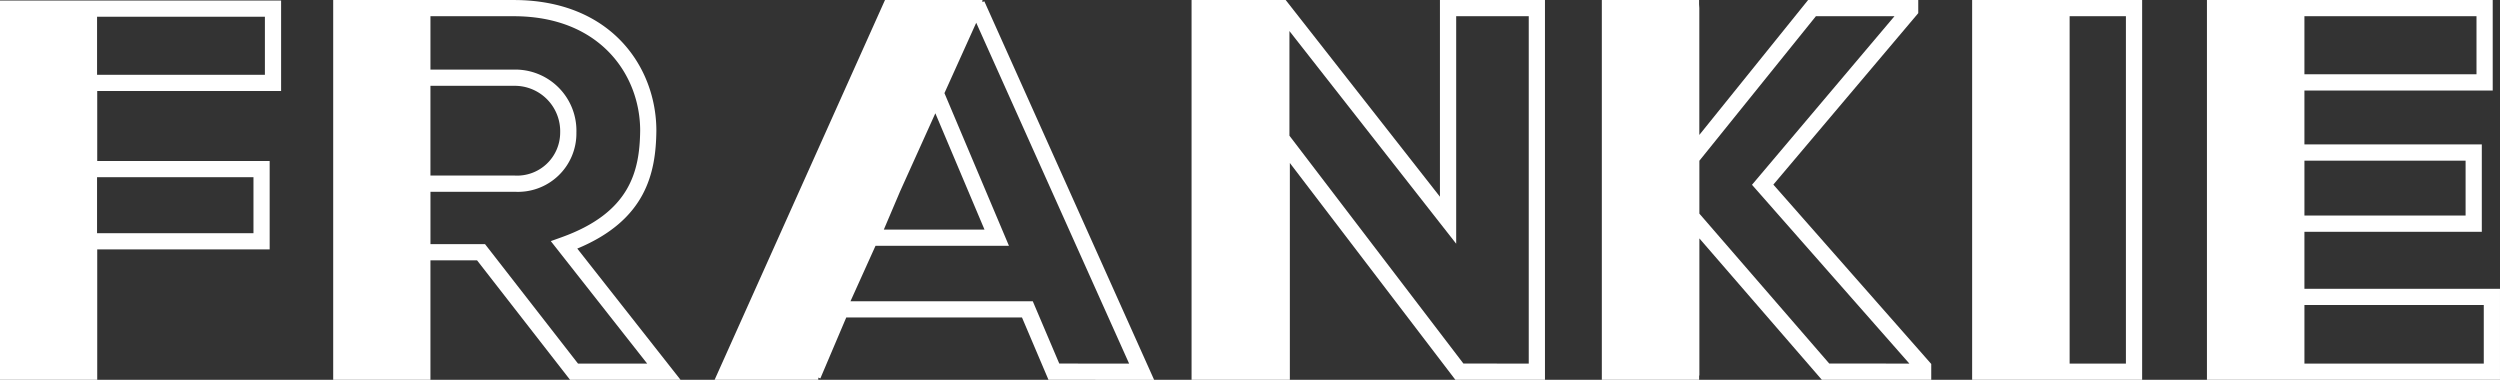
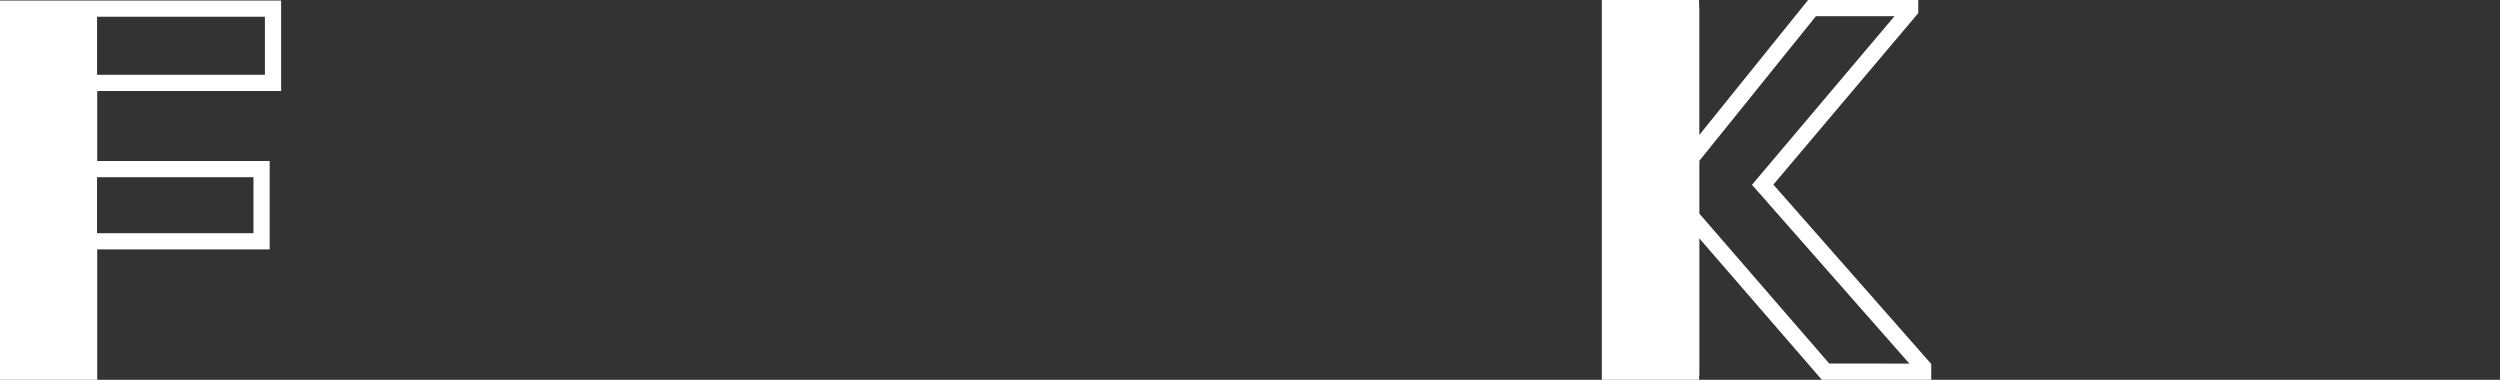
<svg xmlns="http://www.w3.org/2000/svg" id="Group_9" data-name="Group 9" width="213.943" height="32.502" viewBox="0 0 213.943 32.502">
  <rect x="0" y="0" width="213.943" height="32.502" fill="#333333" stroke="none" />
  <g id="Group_8" data-name="Group 8" transform="translate(0 0)">
    <g id="Group_1" data-name="Group 1" transform="translate(0 0.044)">
      <path id="Path_1" data-name="Path 1" d="M-738.52,1329.893v-32.457h24.056v7.744H-730.2v5.991h14.757v7.566H-730.2v11.157Zm21.691-12.544v-4.79h-13.386v4.79Zm.978-13.557v-4.968h-14.363v4.968Z" transform="translate(738.52 -1297.436)" fill="#fff" />
    </g>
    <g id="Group_2" data-name="Group 2" transform="translate(28.515)">
-       <path id="Path_2" data-name="Path 2" d="M-658.446,1329.845l-7.957-10.223h-3.989v10.223h-8.322v-32.5h15.45c8.387,0,12.206,5.8,12.206,11.183-.04,3.628-.886,7.643-6.768,10.088l8.837,11.23Zm6.6-1.388-8.246-10.48.907-.325c5.859-2.1,6.7-5.629,6.741-9.133,0-4.712-3.385-9.788-10.818-9.788h-7.129v4.568h7.129a5.232,5.232,0,0,1,5.361,5.391,5,5,0,0,1-5.272,5.064h-7.217v4.479h4.668l7.957,10.223Zm-11.328-16.09a3.685,3.685,0,0,0,3.884-3.662,3.892,3.892,0,0,0-3.973-4.018h-7.129v7.679Z" transform="translate(678.713 -1297.343)" fill="#fff" />
-     </g>
+       </g>
    <g id="Group_3" data-name="Group 3" transform="translate(61.155)">
-       <path id="Path_3" data-name="Path 3" d="M-581.681,1329.845l-2.267-5.333h-15.039l-2.217,5.217-.175-.074v.19h-8.873l14.58-32.5h8.338v.18l.163-.073,14.532,32.4Zm6.9-1.388-13.084-29.168-2.719,6.023,5.52,13.066h-11.419l-2.142,4.745h15.6l2.267,5.333Zm-12.376-11.467-4.206-9.953-3.009,6.664-1.4,3.29Z" transform="translate(610.252 -1297.343)" fill="#fff" />
-     </g>
+       </g>
    <g id="Group_4" data-name="Group 4" transform="translate(137.085)">
      <path id="Path_4" data-name="Path 4" d="M-432.172,1329.845l-10.48-12.1v11.738h-.021v.361H-451v-32.5h8.322v.361l.021.333v10.853l9.309-11.547h9.427v1.125l-12.4,14.672,13.512,15.349v1.356Zm7.49-1.388-13.468-15.3,12.195-14.428h-6.723l-9.974,12.37v4.525l11.114,12.83Z" transform="translate(450.995 -1297.343)" fill="#fff" />
    </g>
    <g id="Group_5" data-name="Group 5" transform="translate(168.77)">
-       <path id="Path_5" data-name="Path 5" d="M-384.538,1329.845v-32.5h14.548v32.5Zm13.16-1.388v-29.725h-4.817v29.725Z" transform="translate(384.538 -1297.343)" fill="#fff" />
-     </g>
+       </g>
    <g id="Group_6" data-name="Group 6" transform="translate(188.864)">
-       <path id="Path_6" data-name="Path 6" d="M-342.392,1329.845v-32.5h24.456v7.744h-16.114v4.612h15.18v7.478h-15.18v4.879h16.736v7.788Zm23.691-1.388v-5.012h-15.348v5.012Zm-1.556-12.667v-4.7h-13.792v4.7Zm.933-12.09v-4.968h-14.726v4.968Z" transform="translate(342.392 -1297.343)" fill="#fff" />
-     </g>
+       </g>
    <g id="Group_7" data-name="Group 7" transform="translate(101.971)">
-       <path id="Path_7" data-name="Path 7" d="M-502.07,1329.845l-14.164-18.554v18.554h-8.411v-32.5h8.055l13.2,16.833v-16.833h8.988v32.5Zm6.28-1.388v-29.725H-502V1318.2l-14.27-18.2v8.955l14.889,19.5Z" transform="translate(524.645 -1297.343)" fill="#fff" />
-     </g>
+       </g>
  </g>
</svg>